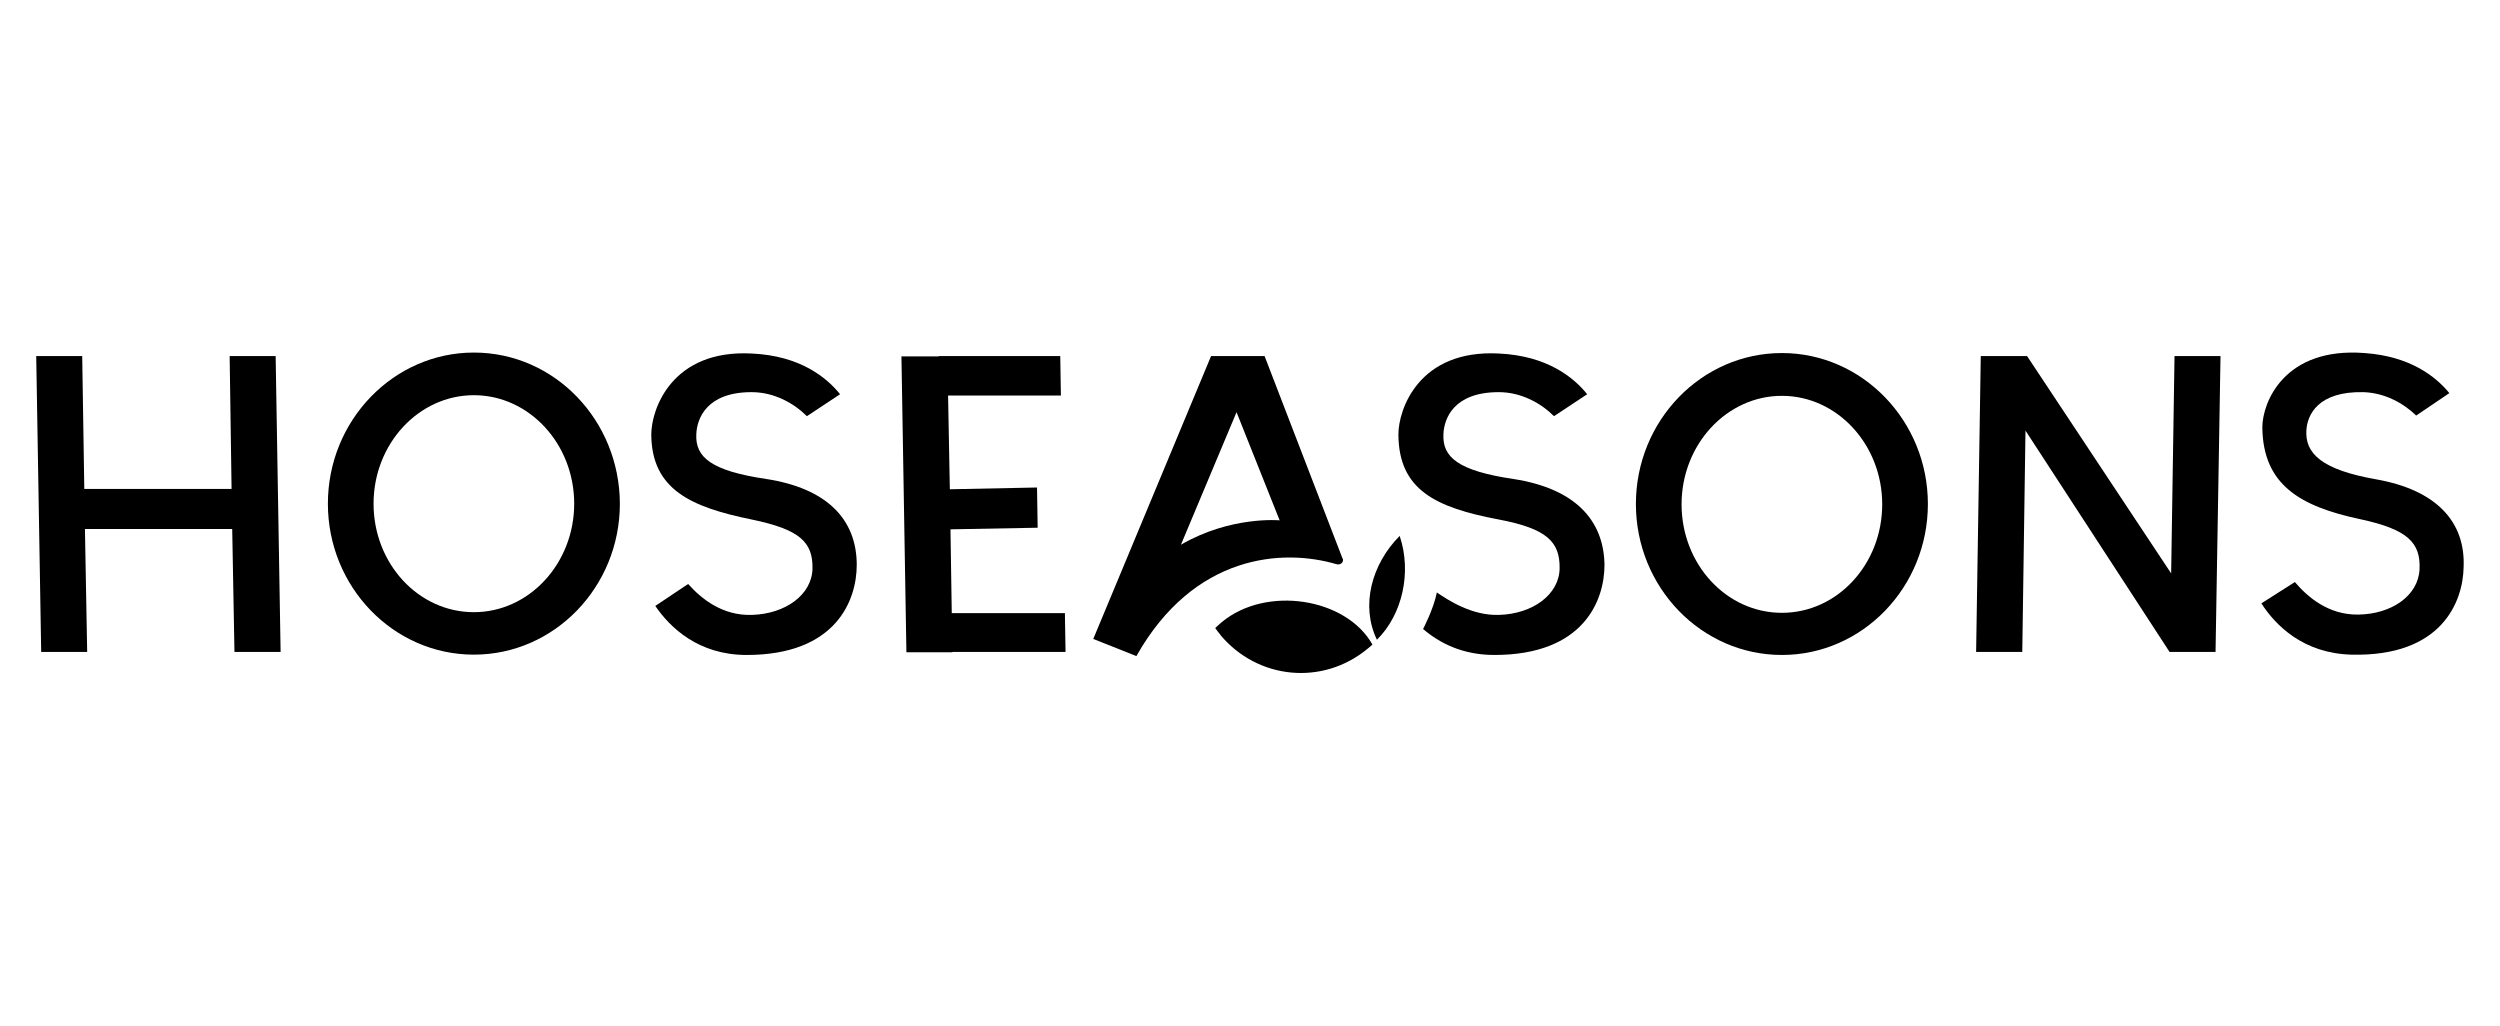
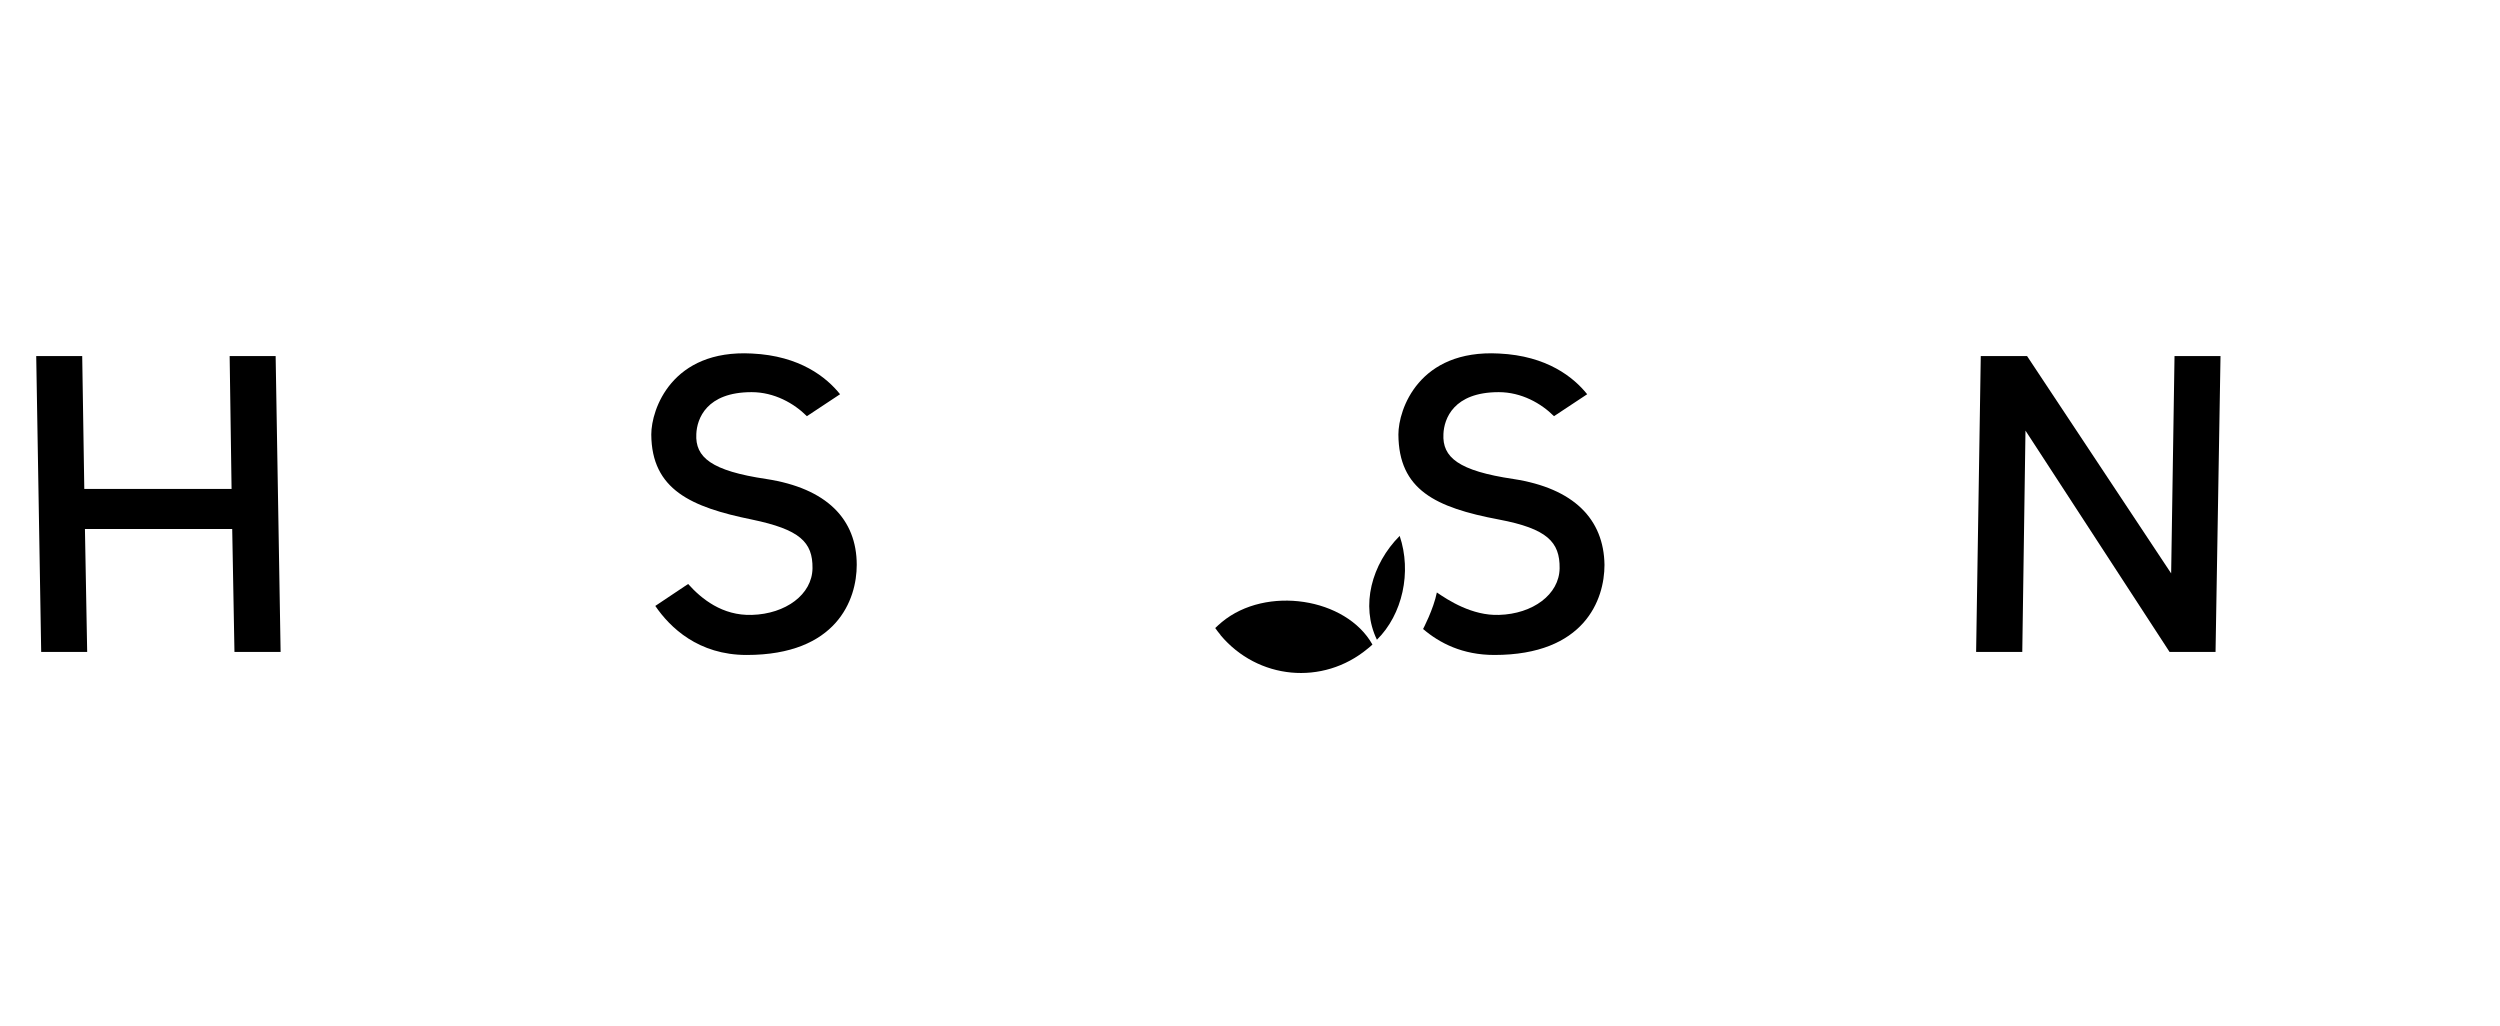
<svg xmlns="http://www.w3.org/2000/svg" id="Layer_1" data-name="Layer 1" viewBox="0 0 156 64">
  <polygon points="14.63 40.68 17.51 40.68 17.2 22.22 14.33 22.22 14.45 30.51 5.26 30.51 5.13 22.22 2.26 22.22 2.57 40.68 5.44 40.68 5.3 33.01 14.49 33.01 14.63 40.68" />
-   <path d="M83.77,34.84l-4.86-12.62h-3.34l-7.35,17.65,2.69,1.07c3.59-6.36,9.13-6.73,12.5-5.73.25.06.47-.14.37-.37h-.01ZM73.69,33.99l3.47-8.27,2.69,6.75s-3.04-.29-6.16,1.52Z" />
-   <path d="M148.27,29.91c-3.41-.6-4.45-1.62-4.35-3.08.06-.94.72-2.42,3.55-2.36,1.35.04,2.52.7,3.3,1.46l2.07-1.4c-.86-1.05-2.46-2.3-5.29-2.5-5.01-.39-6.38,3.08-6.38,4.64.04,3.57,2.34,4.93,6.12,5.73,2.98.64,3.76,1.48,3.69,3.12s-1.74,2.81-3.84,2.83c-1.85.02-3.14-1.09-3.94-2.03l-2.09,1.33c.88,1.37,2.61,3.12,5.62,3.2,5.62.14,6.96-3.28,7-5.46.12-2.85-1.72-4.82-5.46-5.48h0Z" />
-   <path d="M111.19,22.03c-5.03,0-9.11,4.23-9.11,9.42s4.08,9.42,9.11,9.42,9.11-4.23,9.11-9.42-4.09-9.42-9.11-9.42ZM111.19,38.24c-3.47,0-6.26-3.04-6.26-6.77s2.81-6.77,6.26-6.77,6.26,3.04,6.26,6.77-2.79,6.77-6.26,6.77Z" />
-   <path d="M29.57,22c-5.02,0-9.11,4.24-9.11,9.43s4.08,9.42,9.11,9.42,9.11-4.23,9.11-9.42c-.02-5.21-4.08-9.43-9.11-9.43ZM29.57,38.2c-3.47,0-6.26-3.04-6.26-6.77s2.81-6.77,6.26-6.77,6.26,3.04,6.26,6.77-2.81,6.77-6.26,6.77Z" />
-   <polygon points="66.49 40.68 66.45 38.26 59.39 38.26 59.31 33.03 64.75 32.93 64.71 30.42 59.27 30.53 59.16 24.68 66.2 24.68 66.16 22.22 58.59 22.22 58.57 22.24 56.25 22.24 56.56 40.7 59.43 40.7 59.43 40.68 66.49 40.68" />
  <path d="M47.82,29.89c-3.43-.51-4.45-1.35-4.37-2.81.04-.94.62-2.61,3.45-2.61,1.42,0,2.65.7,3.45,1.5l2.07-1.37c-.84-1.05-2.5-2.4-5.5-2.54-5.01-.27-6.28,3.49-6.28,5.05.02,3.45,2.5,4.54,6.28,5.31,2.98.62,3.8,1.4,3.78,3.04s-1.68,2.85-3.78,2.91c-1.85.06-3.16-1.01-3.98-1.93l-2.05,1.37c.92,1.35,2.69,3.06,5.7,3.06,5.62,0,6.87-3.45,6.87-5.62,0-2.85-1.87-4.78-5.64-5.36h0Z" />
  <polygon points="126.19 40.68 123.31 40.68 123.6 22.22 126.49 22.22 135.48 35.78 135.69 22.22 138.56 22.22 138.25 40.68 135.38 40.68 126.39 26.87 126.19 40.68" />
  <g>
    <path d="M76.16,39.62c-.12-.14-.23-.29-.33-.43.12-.12.27-.25.41-.37,2.77-2.3,7.76-1.52,9.4,1.4-.08.08-.18.16-.29.25-2.81,2.34-6.87,1.93-9.19-.84" />
    <path d="M85.92,39.92c-1.03-2.13-.33-4.72,1.42-6.48.76,2.26.18,4.9-1.42,6.48" />
  </g>
  <path d="M94.44,29.89c-3.43-.51-4.45-1.35-4.37-2.81.04-.94.62-2.61,3.45-2.61,1.42,0,2.65.7,3.45,1.5l2.07-1.37c-.84-1.05-2.5-2.4-5.5-2.54-5.01-.27-6.28,3.49-6.28,5.05.02,3.45,2.3,4.56,6.28,5.31,3,.57,3.8,1.4,3.78,3.04s-1.68,2.85-3.78,2.91c-1.68.06-3.18-.92-3.88-1.4-.21,1.05-.86,2.28-.86,2.28,1.03.88,2.46,1.62,4.45,1.62,5.62,0,6.87-3.45,6.87-5.62-.04-2.85-1.91-4.78-5.68-5.36Z" />
</svg>